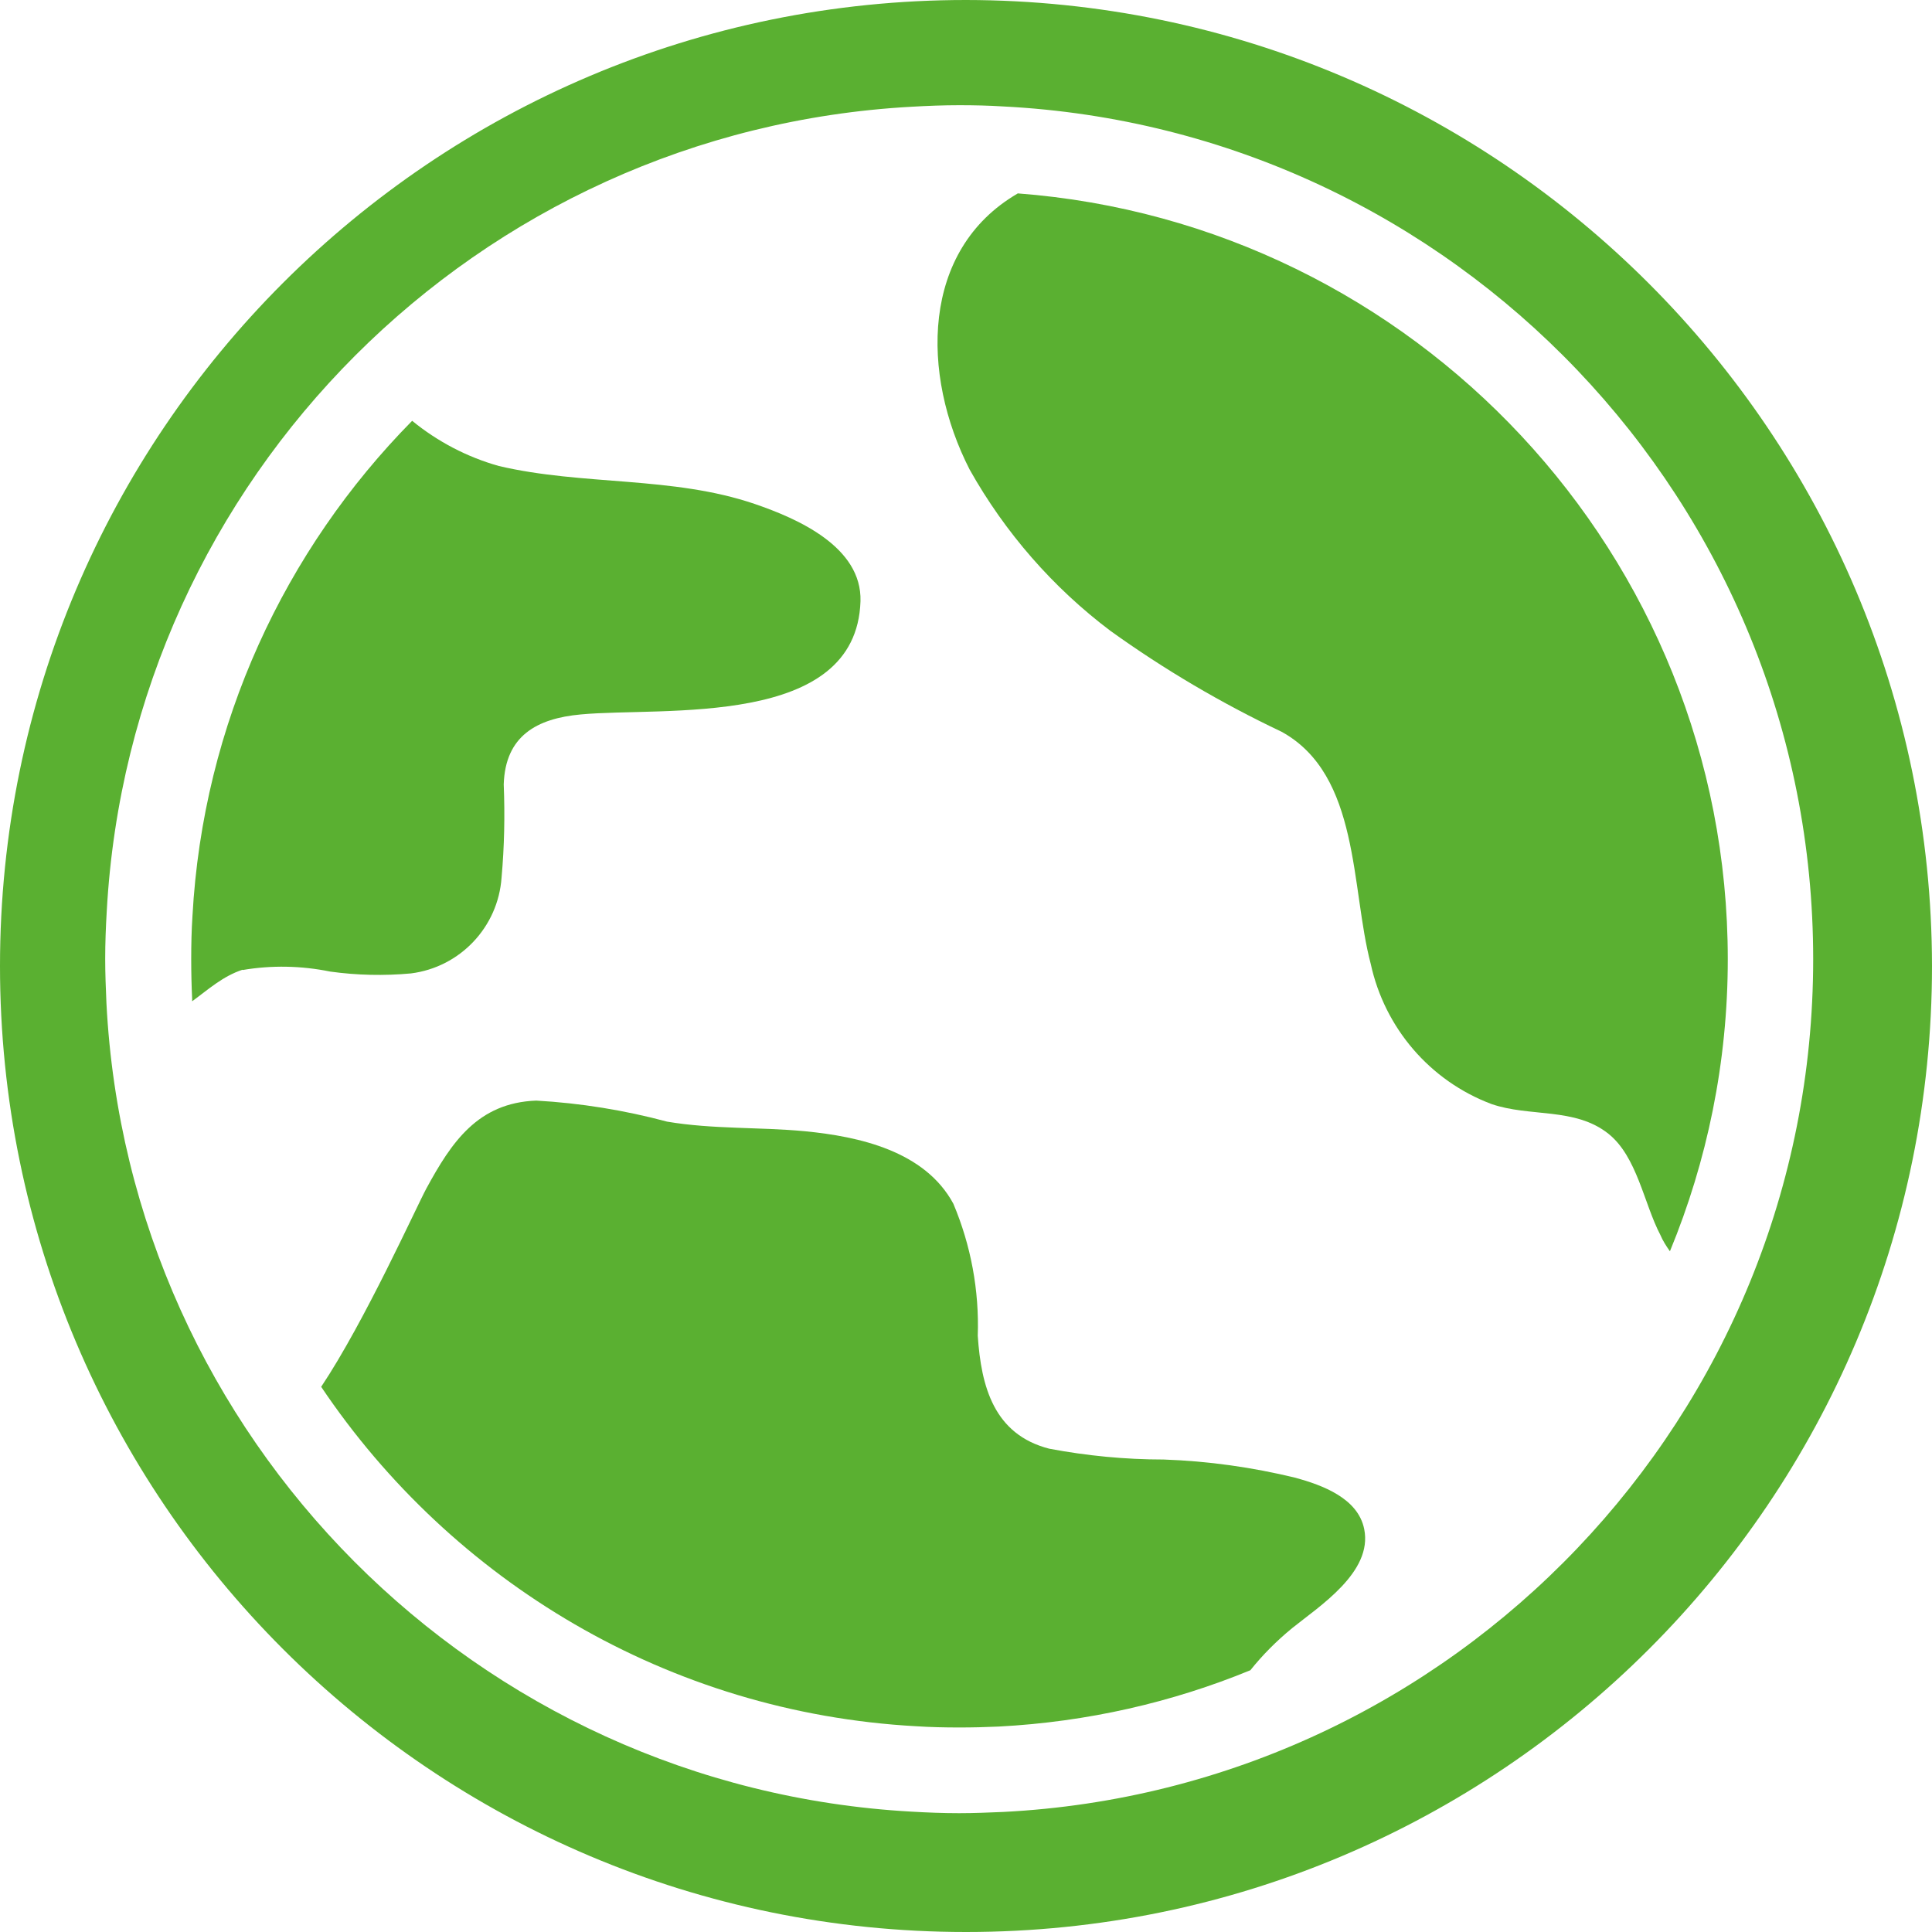
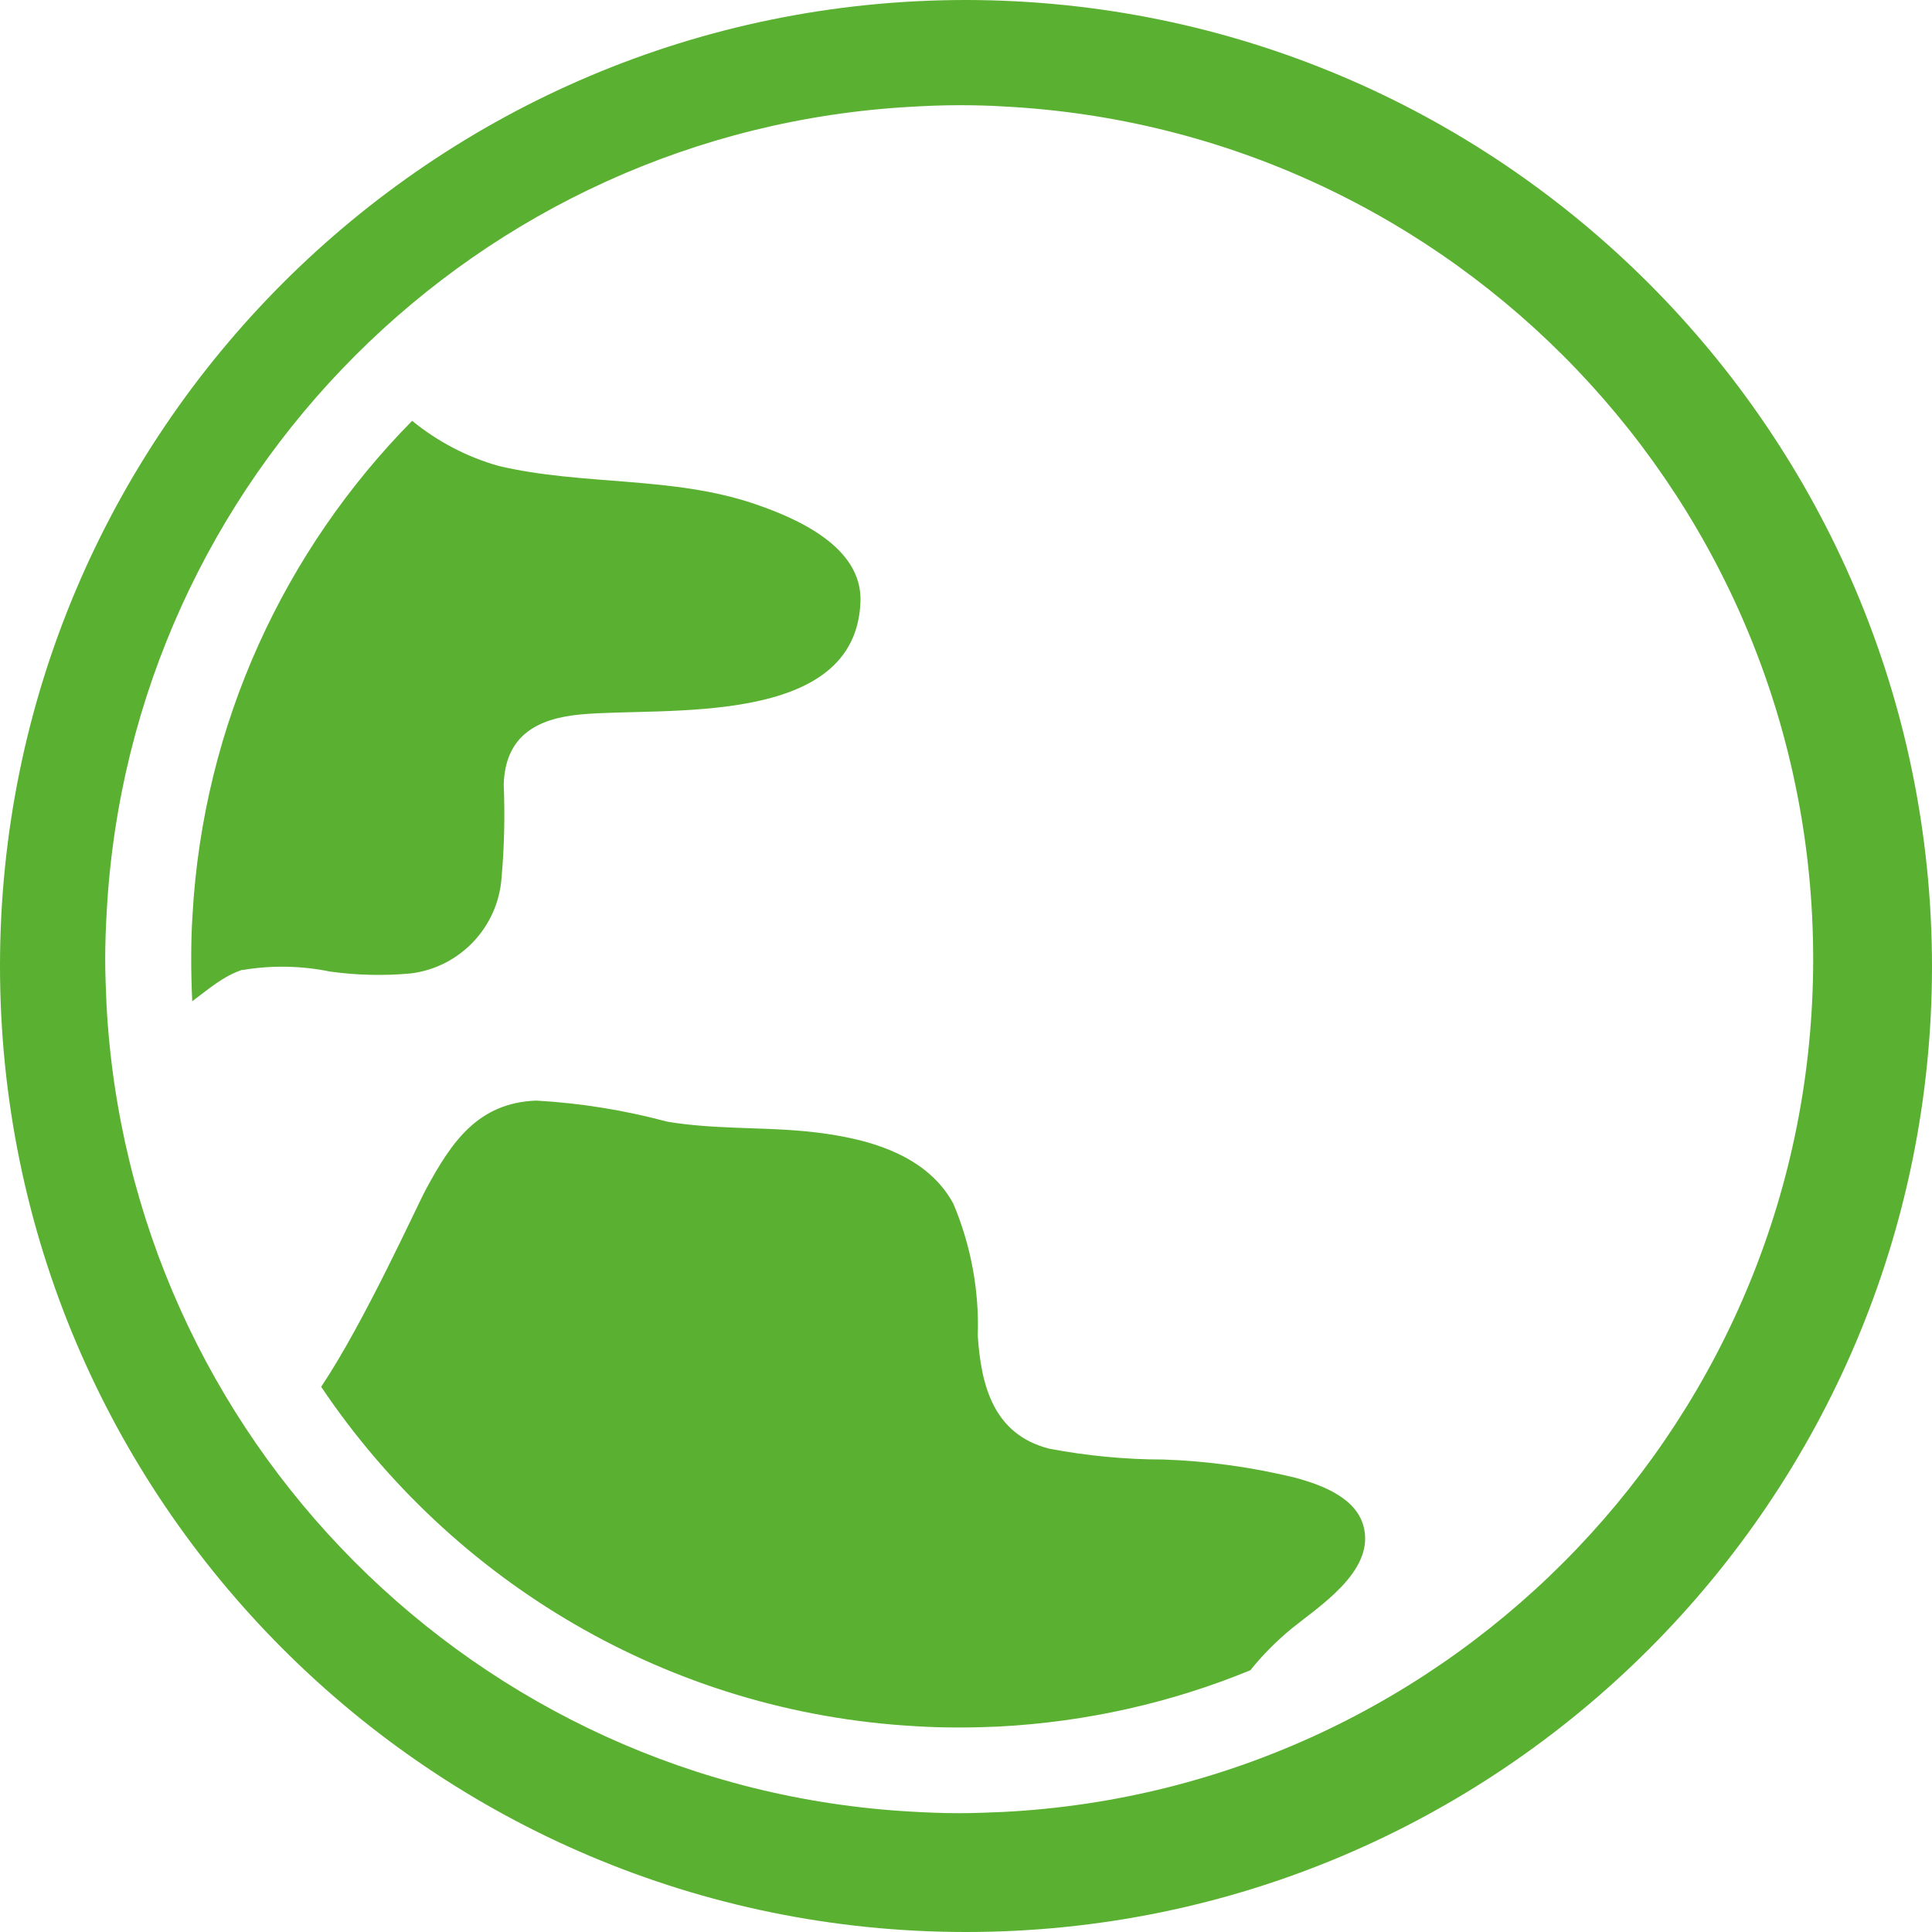
<svg xmlns="http://www.w3.org/2000/svg" id="Layer_1" data-name="Layer 1" width="62.44" height="62.44" viewBox="0 0 62.44 62.44">
  <path d="m31.22,0C13.98,0,0,13.98,0,31.22s13.98,31.22,31.22,31.22,31.22-13.98,31.22-31.22C62.42,13.99,48.45.02,31.22,0Zm1.2,58.56c-.47.02-.94.04-1.42.04-.52,0-1.03-.02-1.54-.05-14.05-.78-25.3-12.06-26.02-26.13-.02-.47-.04-.95-.04-1.43,0-.52.02-1.03.05-1.54C4.22,15.44,15.44,4.22,29.46,3.45c.51-.03,1.03-.05,1.54-.05.48,0,.95.01,1.42.04,14.58.74,26.18,12.8,26.18,27.56s-11.6,26.82-26.18,27.56Z" fill="#5ab031" />
-   <path d="m32.88,6.26c-3.12,1.82-3.12,5.84-1.54,8.92,1.14,2.03,2.69,3.81,4.55,5.21,1.74,1.25,3.59,2.34,5.53,3.26,2.54,1.4,2.23,5.04,2.88,7.5.45,2.07,1.91,3.78,3.9,4.53,1.24.43,2.7.1,3.78.96.93.74,1.15,2.26,1.68,3.27.08.19.19.36.31.53,1.2-2.91,1.87-6.1,1.87-9.44,0-13.06-10.13-23.78-22.95-24.75Z" fill="#5ab031" />
  <path d="m41.76,52.62c.88-.71,2.61-1.81,2.33-3.2-.2-1-1.35-1.42-2.22-1.66-1.4-.34-2.82-.54-4.26-.59-1.24,0-2.48-.12-3.7-.35-1.79-.46-2.2-2.01-2.31-3.65.05-1.46-.22-2.92-.79-4.27-.92-1.7-3.04-2.17-4.8-2.34-1.48-.14-2.97-.06-4.45-.31-1.38-.37-2.8-.6-4.23-.68-1.89.07-2.74,1.35-3.55,2.84-.32.59-1.99,4.3-3.4,6.41,4.22,6.28,11.22,10.53,19.23,10.97.46.03.92.04,1.39.04.43,0,.85-.01,1.28-.03,2.86-.15,5.6-.78,8.13-1.82.4-.5.85-.95,1.35-1.36Z" fill="#5ab031" />
  <path d="m7.84,31.35c.94-.16,1.9-.14,2.83.05.86.12,1.74.14,2.61.06,1.59-.2,2.82-1.5,2.93-3.1.09-1,.11-2,.07-3.01.05-1.57,1.07-2.13,2.49-2.26,2.67-.25,8.91.46,9.04-3.66.05-1.76-2.04-2.67-3.41-3.14-2.66-.91-5.56-.59-8.28-1.23-1.03-.29-1.98-.79-2.8-1.46-4.11,4.17-6.76,9.79-7.1,16.01-.03.46-.04.92-.04,1.39,0,.43.01.86.03,1.28,0,.03,0,.05,0,.08.52-.38.99-.81,1.63-1.02Z" fill="#5ab031" />
</svg>